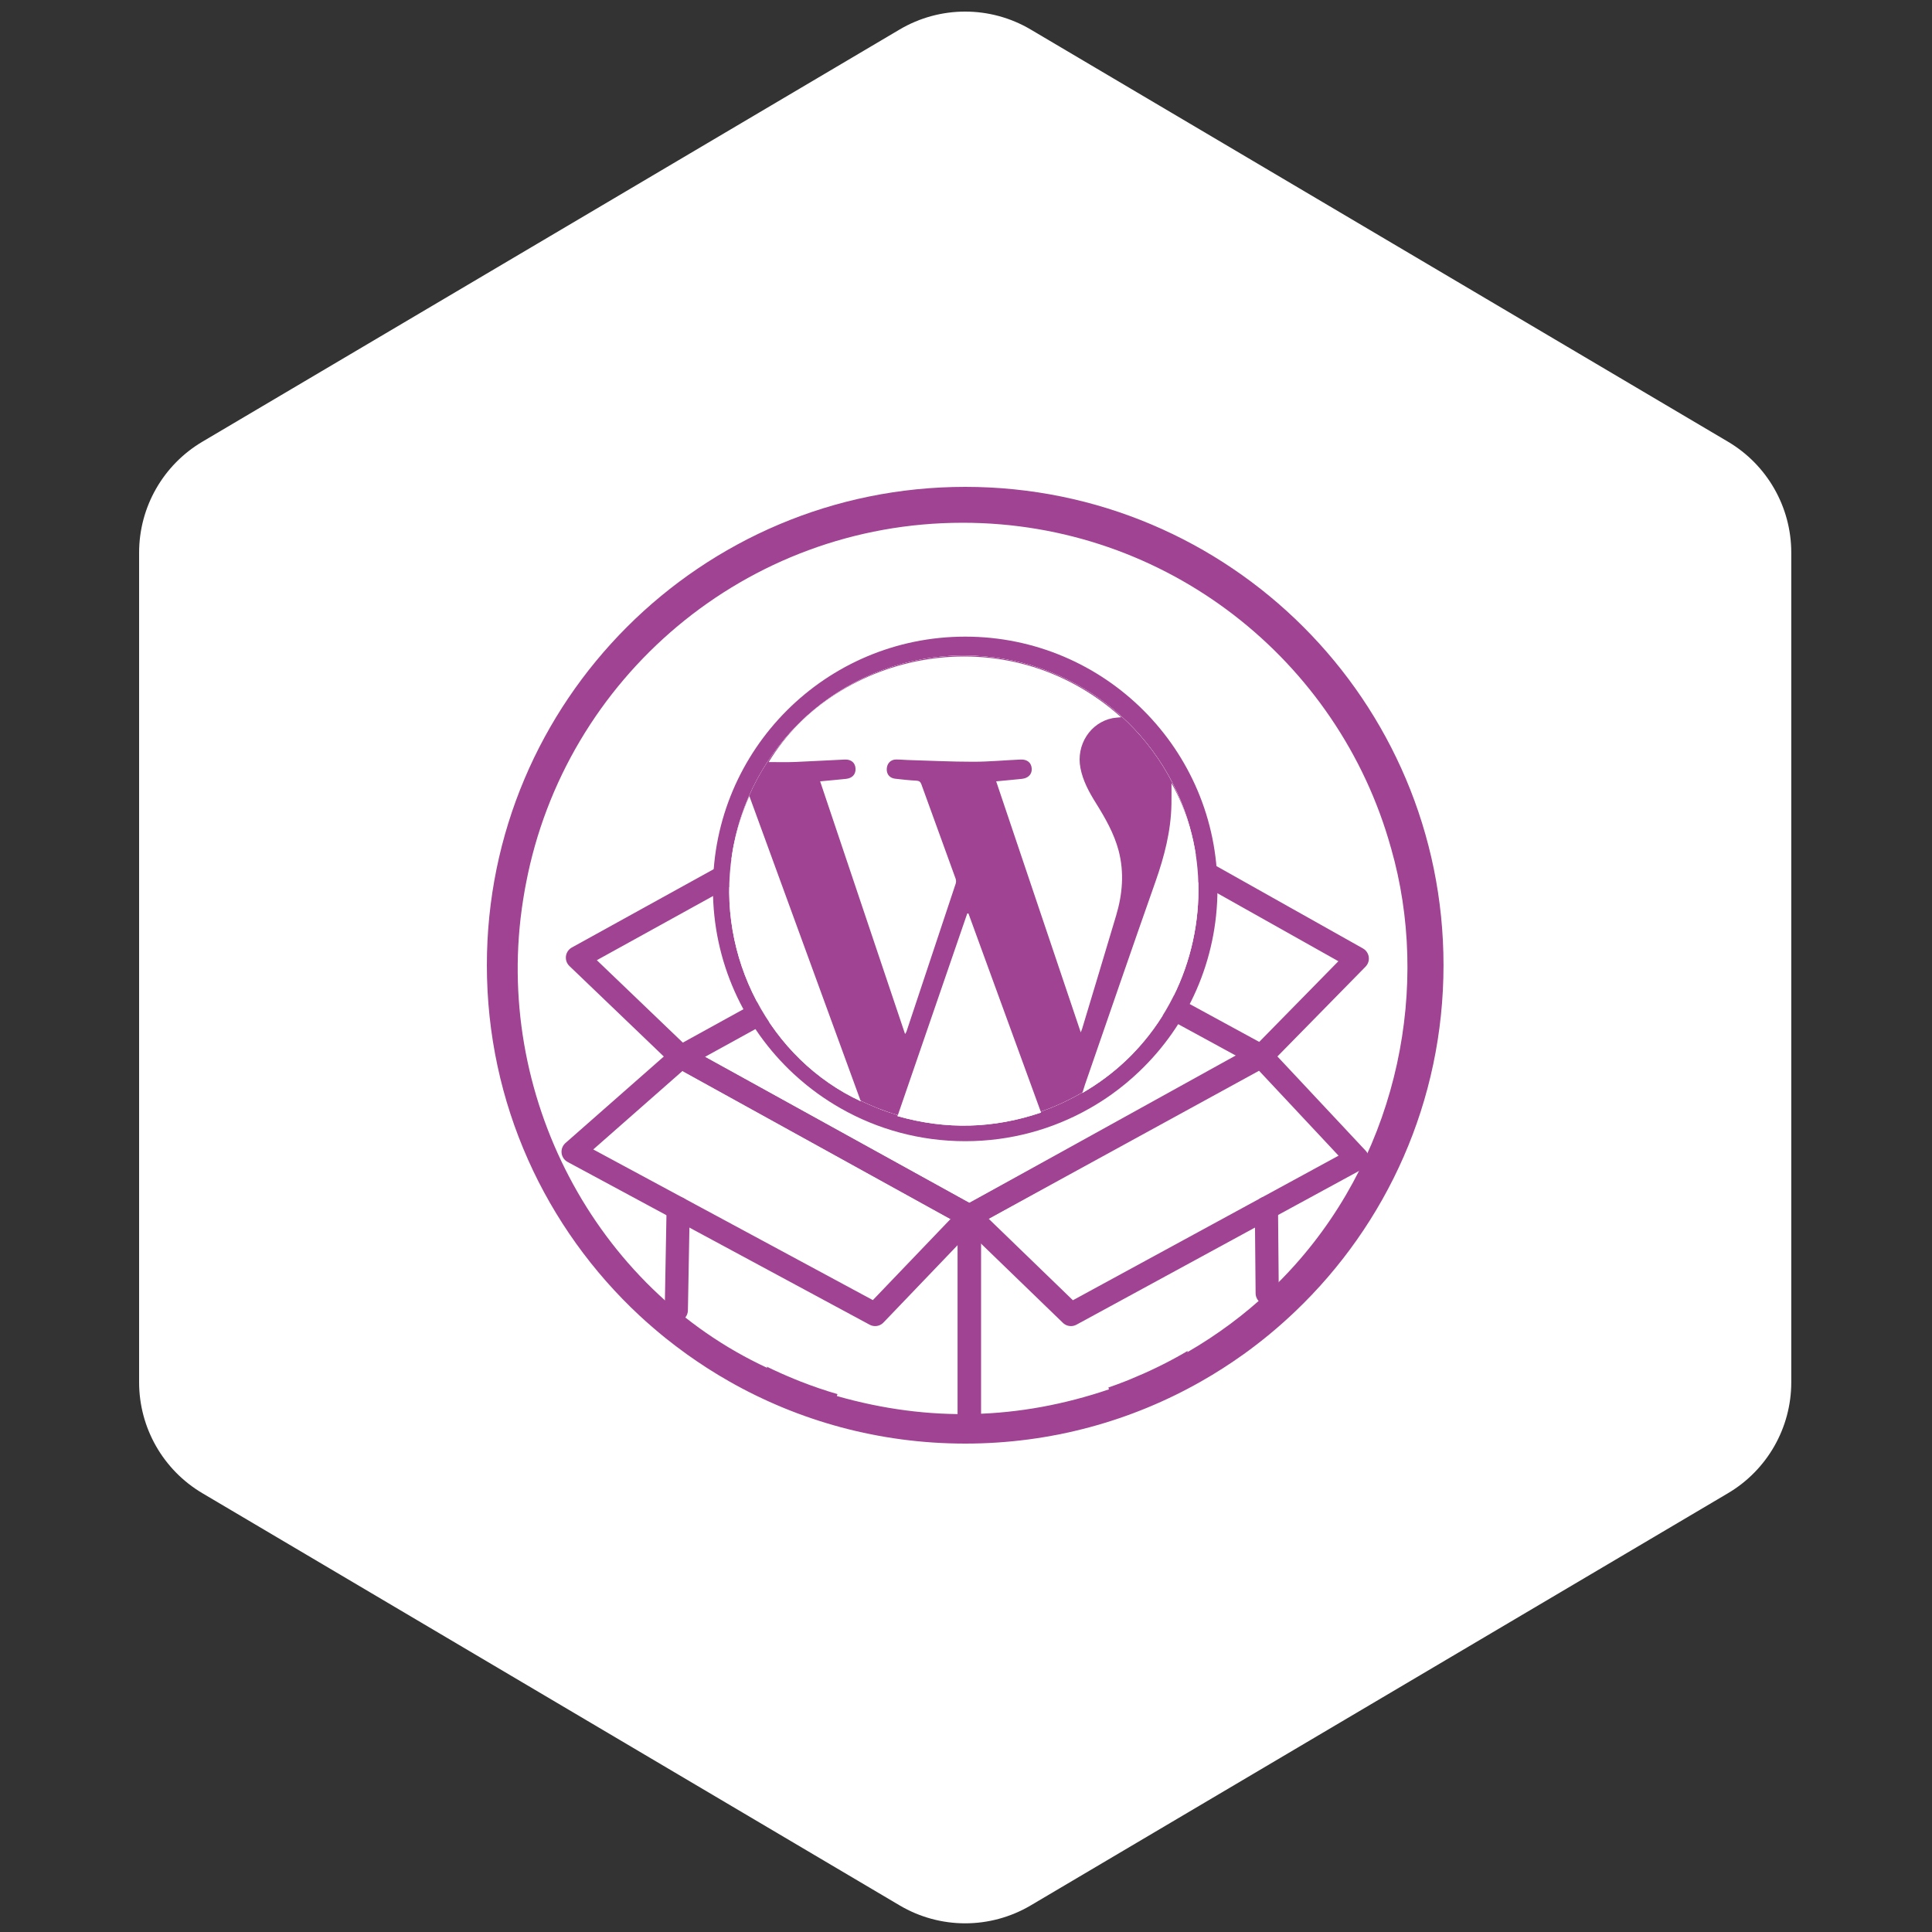
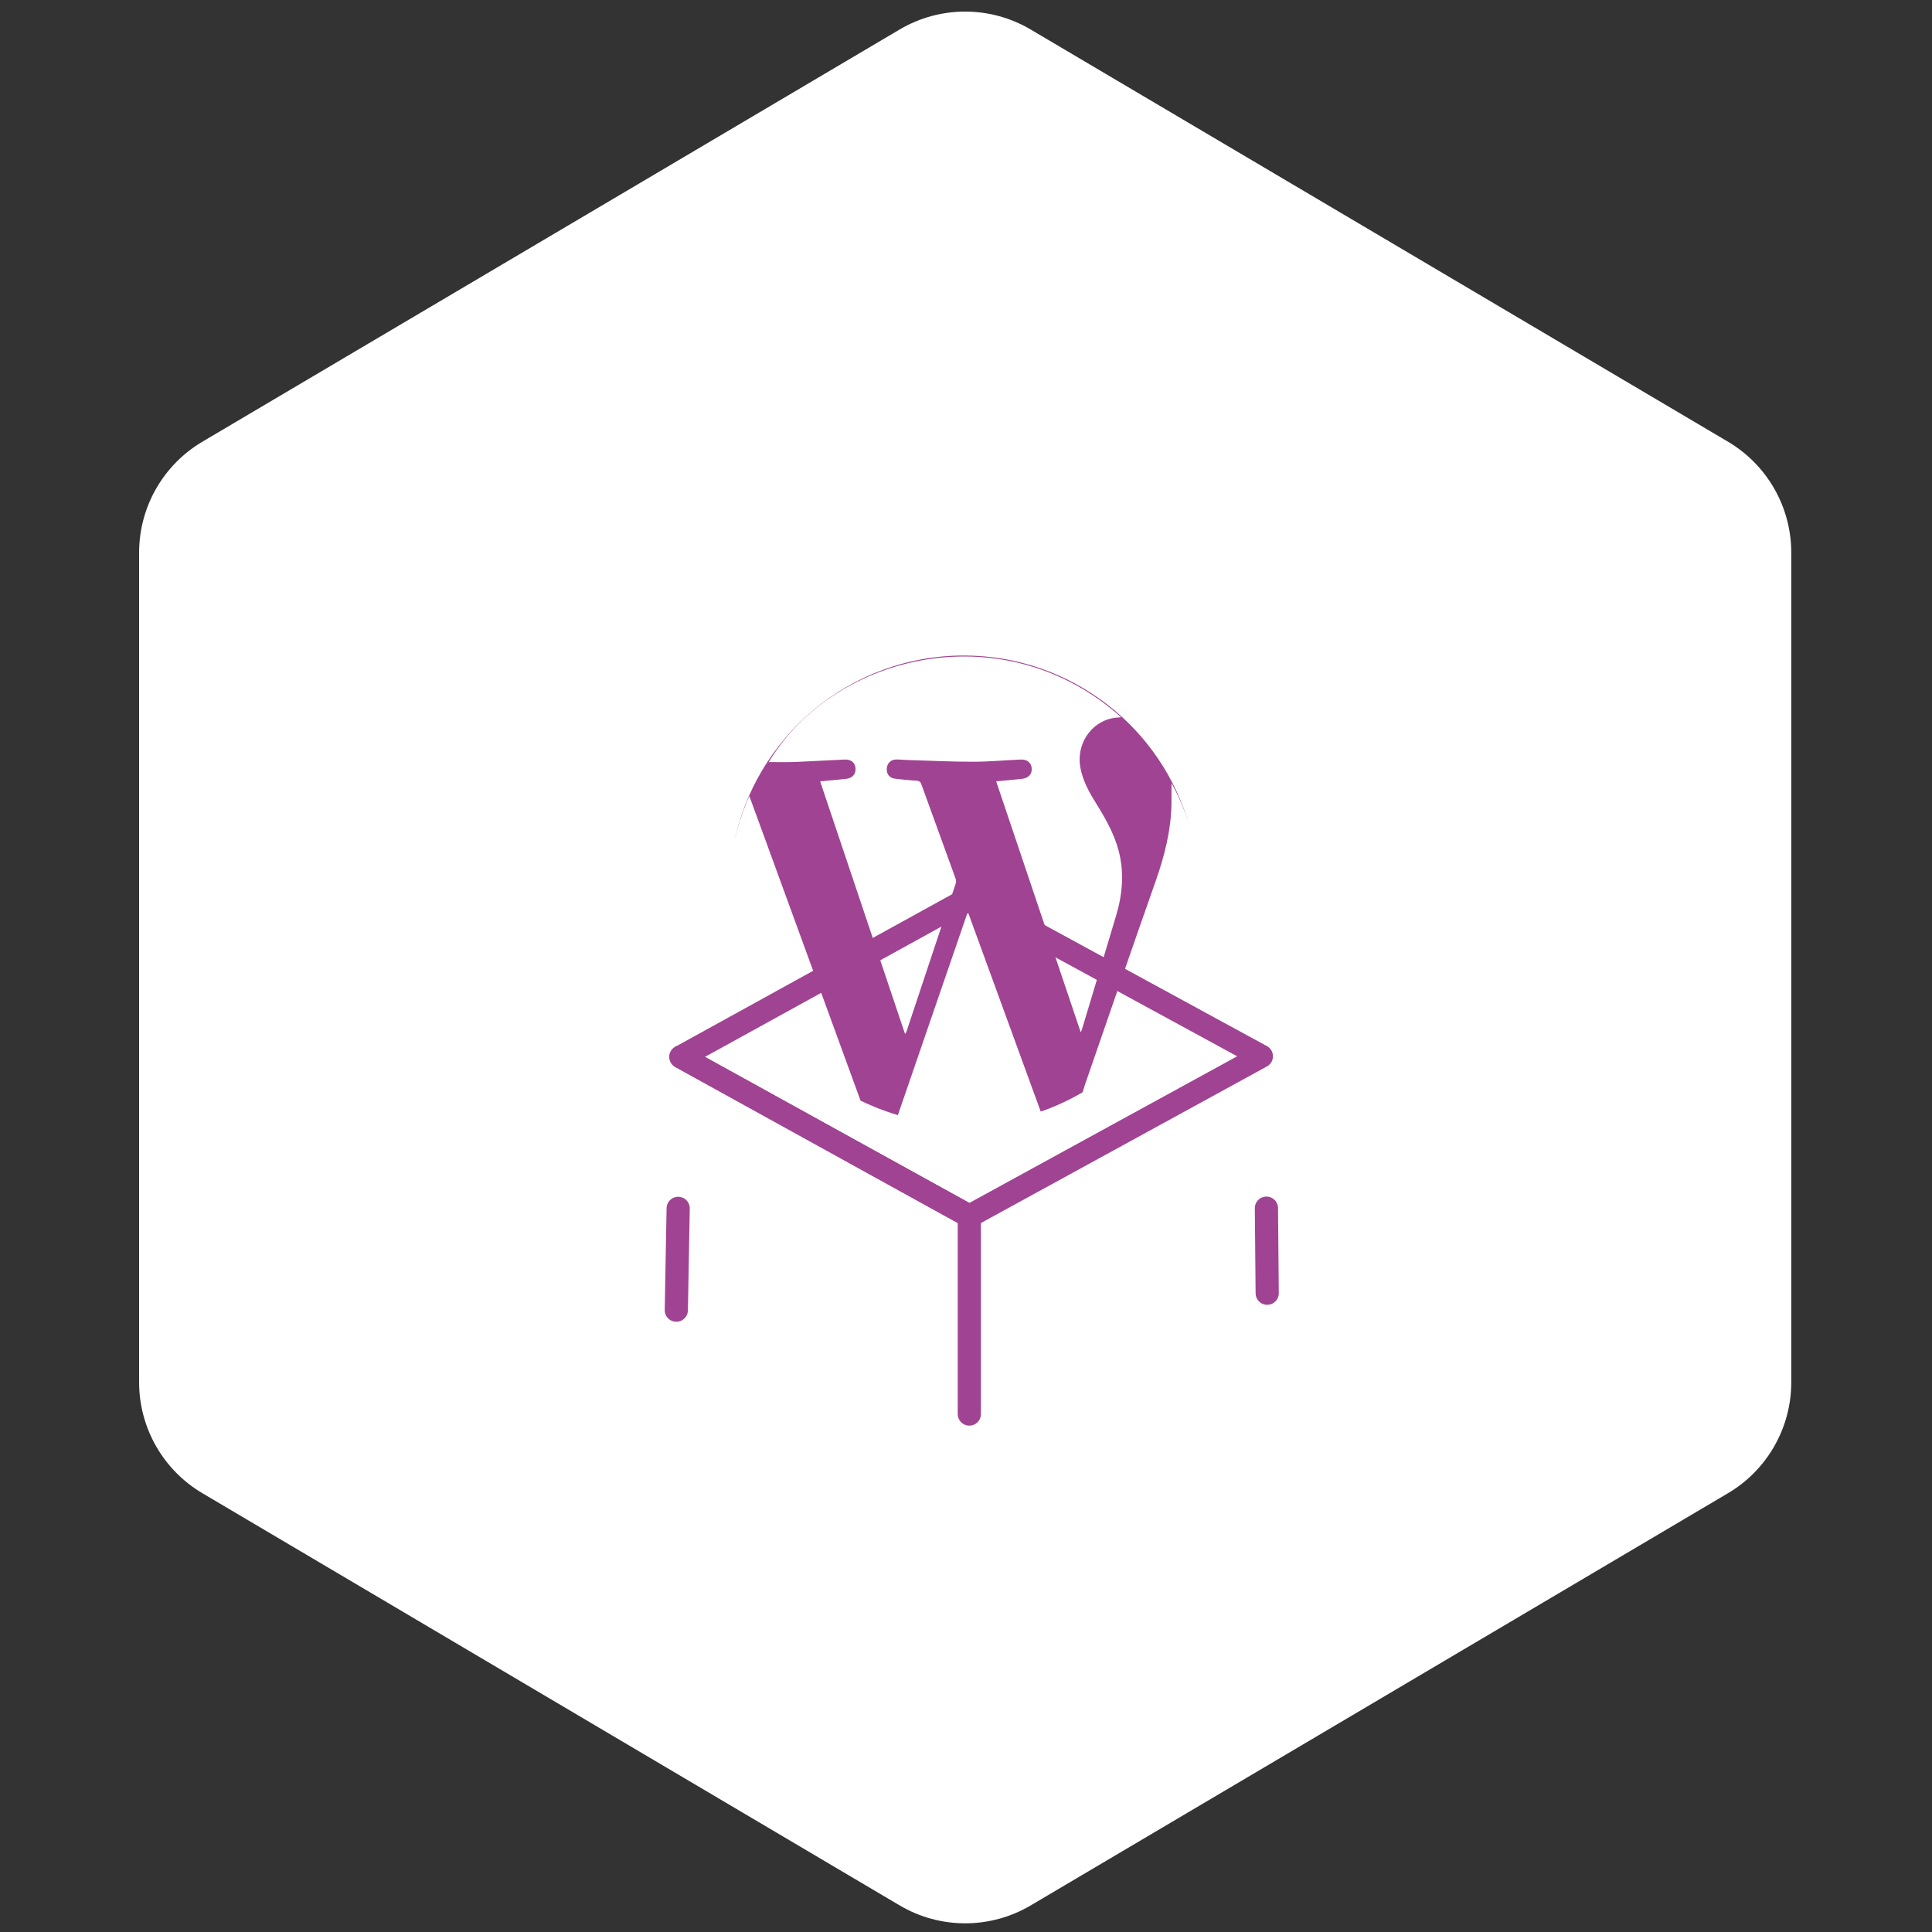
<svg xmlns="http://www.w3.org/2000/svg" fill="none" height="500" viewBox="0 0 500 500" width="500">
  <rect x="0" y="0" width="500" height="500" fill="#333333" stroke="none" />
  <path d="m232.81 7.643c10.47-6.19 23.48-6.19 33.94 0l180.45 106.669c10.15 6 16.38 16.921 16.38 28.711v214.71c0 11.79-6.23 22.71-16.38 28.71l-180.44 106.669c-10.47 6.19-23.48 6.19-33.94 0l-180.44-106.669c-10.15-6-16.38-16.92-16.38-28.71v-214.71c0-11.79 6.23-22.711 16.38-28.711z" fill="#fff" />
-   <path d="m249.8 126c-68.37 0-123.8 55.42-123.8 123.79 0 35.81 15.2 68.07 39.51 90.69 2.14 1.99 4.36 3.89 6.63 5.74 1.82 1.46 3.69 2.88 5.61 4.26 3.51 2.51 7.18 4.87 10.95 7.01 18.02 10.25 38.87 16.11 61.1 16.11 22.21 0 43.07-5.86 61.08-16.11 3.79-2.14 7.44-4.5 10.96-7.01 2.29-1.64 4.54-3.38 6.71-5.17 2.29-1.89 4.51-3.87 6.67-5.93 23.64-22.53 38.36-54.34 38.36-89.59 0-68.37-55.41-123.79-123.78-123.79zm85.28 201.43c-2.1 2.34-4.3 4.61-6.63 6.79-6.23 5.87-13.29 11.17-21.19 15.74.04-.12.08-.24.11-.36-.18.12-.37.23-.56.34-.31.19-.62.36-.93.54-4.29 2.44-8.77 4.6-13.38 6.48-.44.18-.87.36-1.31.53-1.43.56-2.88 1.1-4.35 1.6.06.16.11.31.17.47-23.22 7.88-46.57 8.55-70.44 1.73.06-.16.11-.33.17-.49-3.29-.96-6.52-2.07-9.68-3.31-.44-.17-.88-.35-1.31-.53-2.48-1.01-4.92-2.1-7.31-3.27.04.11.08.21.12.32-44.52-20.63-71.12-70.86-63.19-121.06.12-.8.25-1.61.4-2.42.02-.08.03-.16.04-.23.1-.55.2-1.1.31-1.64 10.13-53.18 56.87-93.37 113.01-93.37 52.82 0 97.32 35.59 110.83 84.09.03.07.05.15.07.23 10.06 35.21 2.27 77.43-24.95 107.82z" fill="#a04392" />
  <g stroke="#a04392" stroke-linecap="round" stroke-linejoin="round" stroke-miterlimit="10" stroke-width="6">
    <path d="m327.95 334.68-.2-22.01" />
-     <path d="m327.4 274.39v-.01l-.01-1.98v-.01l-1.35.75-75.18 41.6v51.21" />
    <path d="m176.23 273.52 74.63 41.22v51.21" />
    <path d="m175.51 312.729-.48 26.341" />
    <path d="m326.44 273.36-75.41-41.06-74.8 41.22 74.63 41.22z" />
-     <path d="m176.23 273.52-26.79-25.68 75.46-41.67 26.13 26.13 25.68-26.13 74.55 41.9-24.82 25.29 24.82 26.51-74.1 40.32-26.3-25.45-24.38 25.45-78.16-42.12z" />
  </g>
-   <path d="m249.8 164.76c-36.06 0-65.29 29.22-65.29 65.28 0 18.89 8.01 35.9 20.83 47.83 1.13 1.05 2.3 2.05 3.5 3.03.96.77 1.95 1.52 2.96 2.25 1.85 1.32 3.79 2.56 5.77 3.69 9.51 5.41 20.5 8.5 32.23 8.5 11.71 0 22.71-3.09 32.21-8.5 2-1.13 3.93-2.37 5.78-3.69 1.21-.87 2.4-1.79 3.54-2.73 1.21-1 2.38-2.04 3.52-3.13 12.47-11.88 20.23-28.66 20.23-47.25 0-36.06-29.22-65.28-65.28-65.28zm44.97 106.23c-1.1 1.23-2.26 2.43-3.49 3.58-3.29 3.1-7.01 5.89-11.18 8.3.02-.06.04-.13.06-.19-.09.06-.2.12-.3.18-.16.1-.32.19-.49.29-2.26 1.28-4.62 2.42-7.05 3.41-.23.1-.46.19-.69.28-.76.3-1.52.58-2.3.85.03.08.06.16.09.24-12.24 4.16-24.56 4.51-37.15.92.03-.09.06-.18.09-.26-1.73-.51-3.44-1.09-5.1-1.75-.24-.09-.47-.18-.69-.28-1.31-.53-2.6-1.1-3.86-1.72.02.06.04.11.06.17-23.48-10.88-37.5-37.37-33.32-63.85.06-.42.13-.85.21-1.28.01-.04.01-.08.02-.12.05-.29.1-.58.16-.86 5.35-28.05 30-49.25 59.6-49.25 27.86 0 51.33 18.77 58.46 44.35.01.04.02.08.03.12 5.31 18.57 1.2 40.84-13.16 56.87z" fill="#a04392" />
-   <path d="m294.77 270.989c-1.1 1.23-2.26 2.43-3.49 3.58-3.29 3.1-7.01 5.89-11.18 8.3.02-.06.04-.13.06-.19-.09.06-.2.12-.3.18-.16.1-.32.19-.49.29-2.26 1.28-4.62 2.42-7.05 3.41-.23.1-.46.19-.69.28-.76.3-1.52.58-2.3.85.03.08.06.16.09.24-12.24 4.16-24.56 4.51-37.15.92.03-.09.06-.18.09-.26-1.73-.51-3.44-1.09-5.1-1.75-.24-.09-.47-.18-.69-.28-1.31-.53-2.6-1.1-3.86-1.72.02.06.04.11.06.17-23.48-10.88-37.5-37.37-33.32-63.85.06-.42.13-.85.21-1.28.01-.04.01-.08.02-.12.05-.29.1-.58.16-.86 5.35-28.05 30-49.25 59.6-49.25 27.86 0 51.33 18.77 58.46 44.35.01.04.02.08.03.12 5.31 18.57 1.2 40.84-13.16 56.87z" fill="#fff" />
  <path d="m307.89 213.999c-7.13-25.58-30.59-44.35-58.45-44.35-29.61 0-54.26 21.2-59.6 49.24.86-4.33 2.21-8.65 4.09-12.88 9.63 26.36 19.18 52.52 28.78 78.83 1.26.62 2.55 1.19 3.86 1.72.23.09.46.19.69.28 1.67.65 3.37 1.24 5.11 1.75 6.01-17.47 11.98-34.81 17.95-52.17.1-.01.2-.01.31-.02 6.22 17.04 12.44 34.09 18.71 51.28.78-.26 1.54-.55 2.29-.84.23-.09.46-.18.69-.28 2.43-.99 4.79-2.13 7.06-3.42.16-.09.33-.18.49-.28.1-.06.2-.12.3-.18.24-.75.42-1.39.64-2.03 6.07-17.52 12.08-35.06 18.25-52.55 2.29-6.51 3.99-13.08 4.11-20.01.03-1.86.01-3.72.01-5.42 1.99 3.55 3.57 7.36 4.71 11.33zm-19.03 22.92c-2.91 9.79-5.87 19.56-8.81 29.34-.06.19-.14.38-.35.92-7.36-21.86-14.61-43.39-21.89-64.97 2.3-.22 4.48-.41 6.65-.64 1.66-.18 2.62-1.2 2.55-2.62-.07-1.52-1.12-2.45-2.86-2.38-4.09.17-8.16.57-12.25.57-5.66 0-11.33-.28-17-.45-1.01-.03-2.02-.14-3.02-.13-1.4.02-2.34 1.03-2.39 2.46-.05 1.37.77 2.35 2.17 2.51 1.83.21 3.67.41 5.51.51.75.04 1.06.32 1.3.99 2.94 8.13 5.91 16.24 8.84 24.36.13.37.16.86.04 1.24-4.24 12.78-8.49 25.55-12.75 38.33-.05.16-.16.3-.37.65-7.37-21.93-14.67-43.65-21.98-65.4 2.35-.22 4.53-.41 6.71-.64 1.63-.18 2.54-1.2 2.45-2.68-.08-1.47-1.1-2.39-2.77-2.32-4.3.18-8.6.46-12.91.63-2.22.09-4.46.02-6.79.02 17.39-28.62 61.44-38.35 91.2-11.6-.81.08-1.53.11-2.22.24-5.75 1.14-9.45 6.91-8.31 12.87.64 3.35 2.24 6.27 4.01 9.1 2.42 3.89 4.69 7.84 5.88 12.31 1.48 5.66 1.01 11.25-.64 16.78z" fill="#a04392" />
</svg>